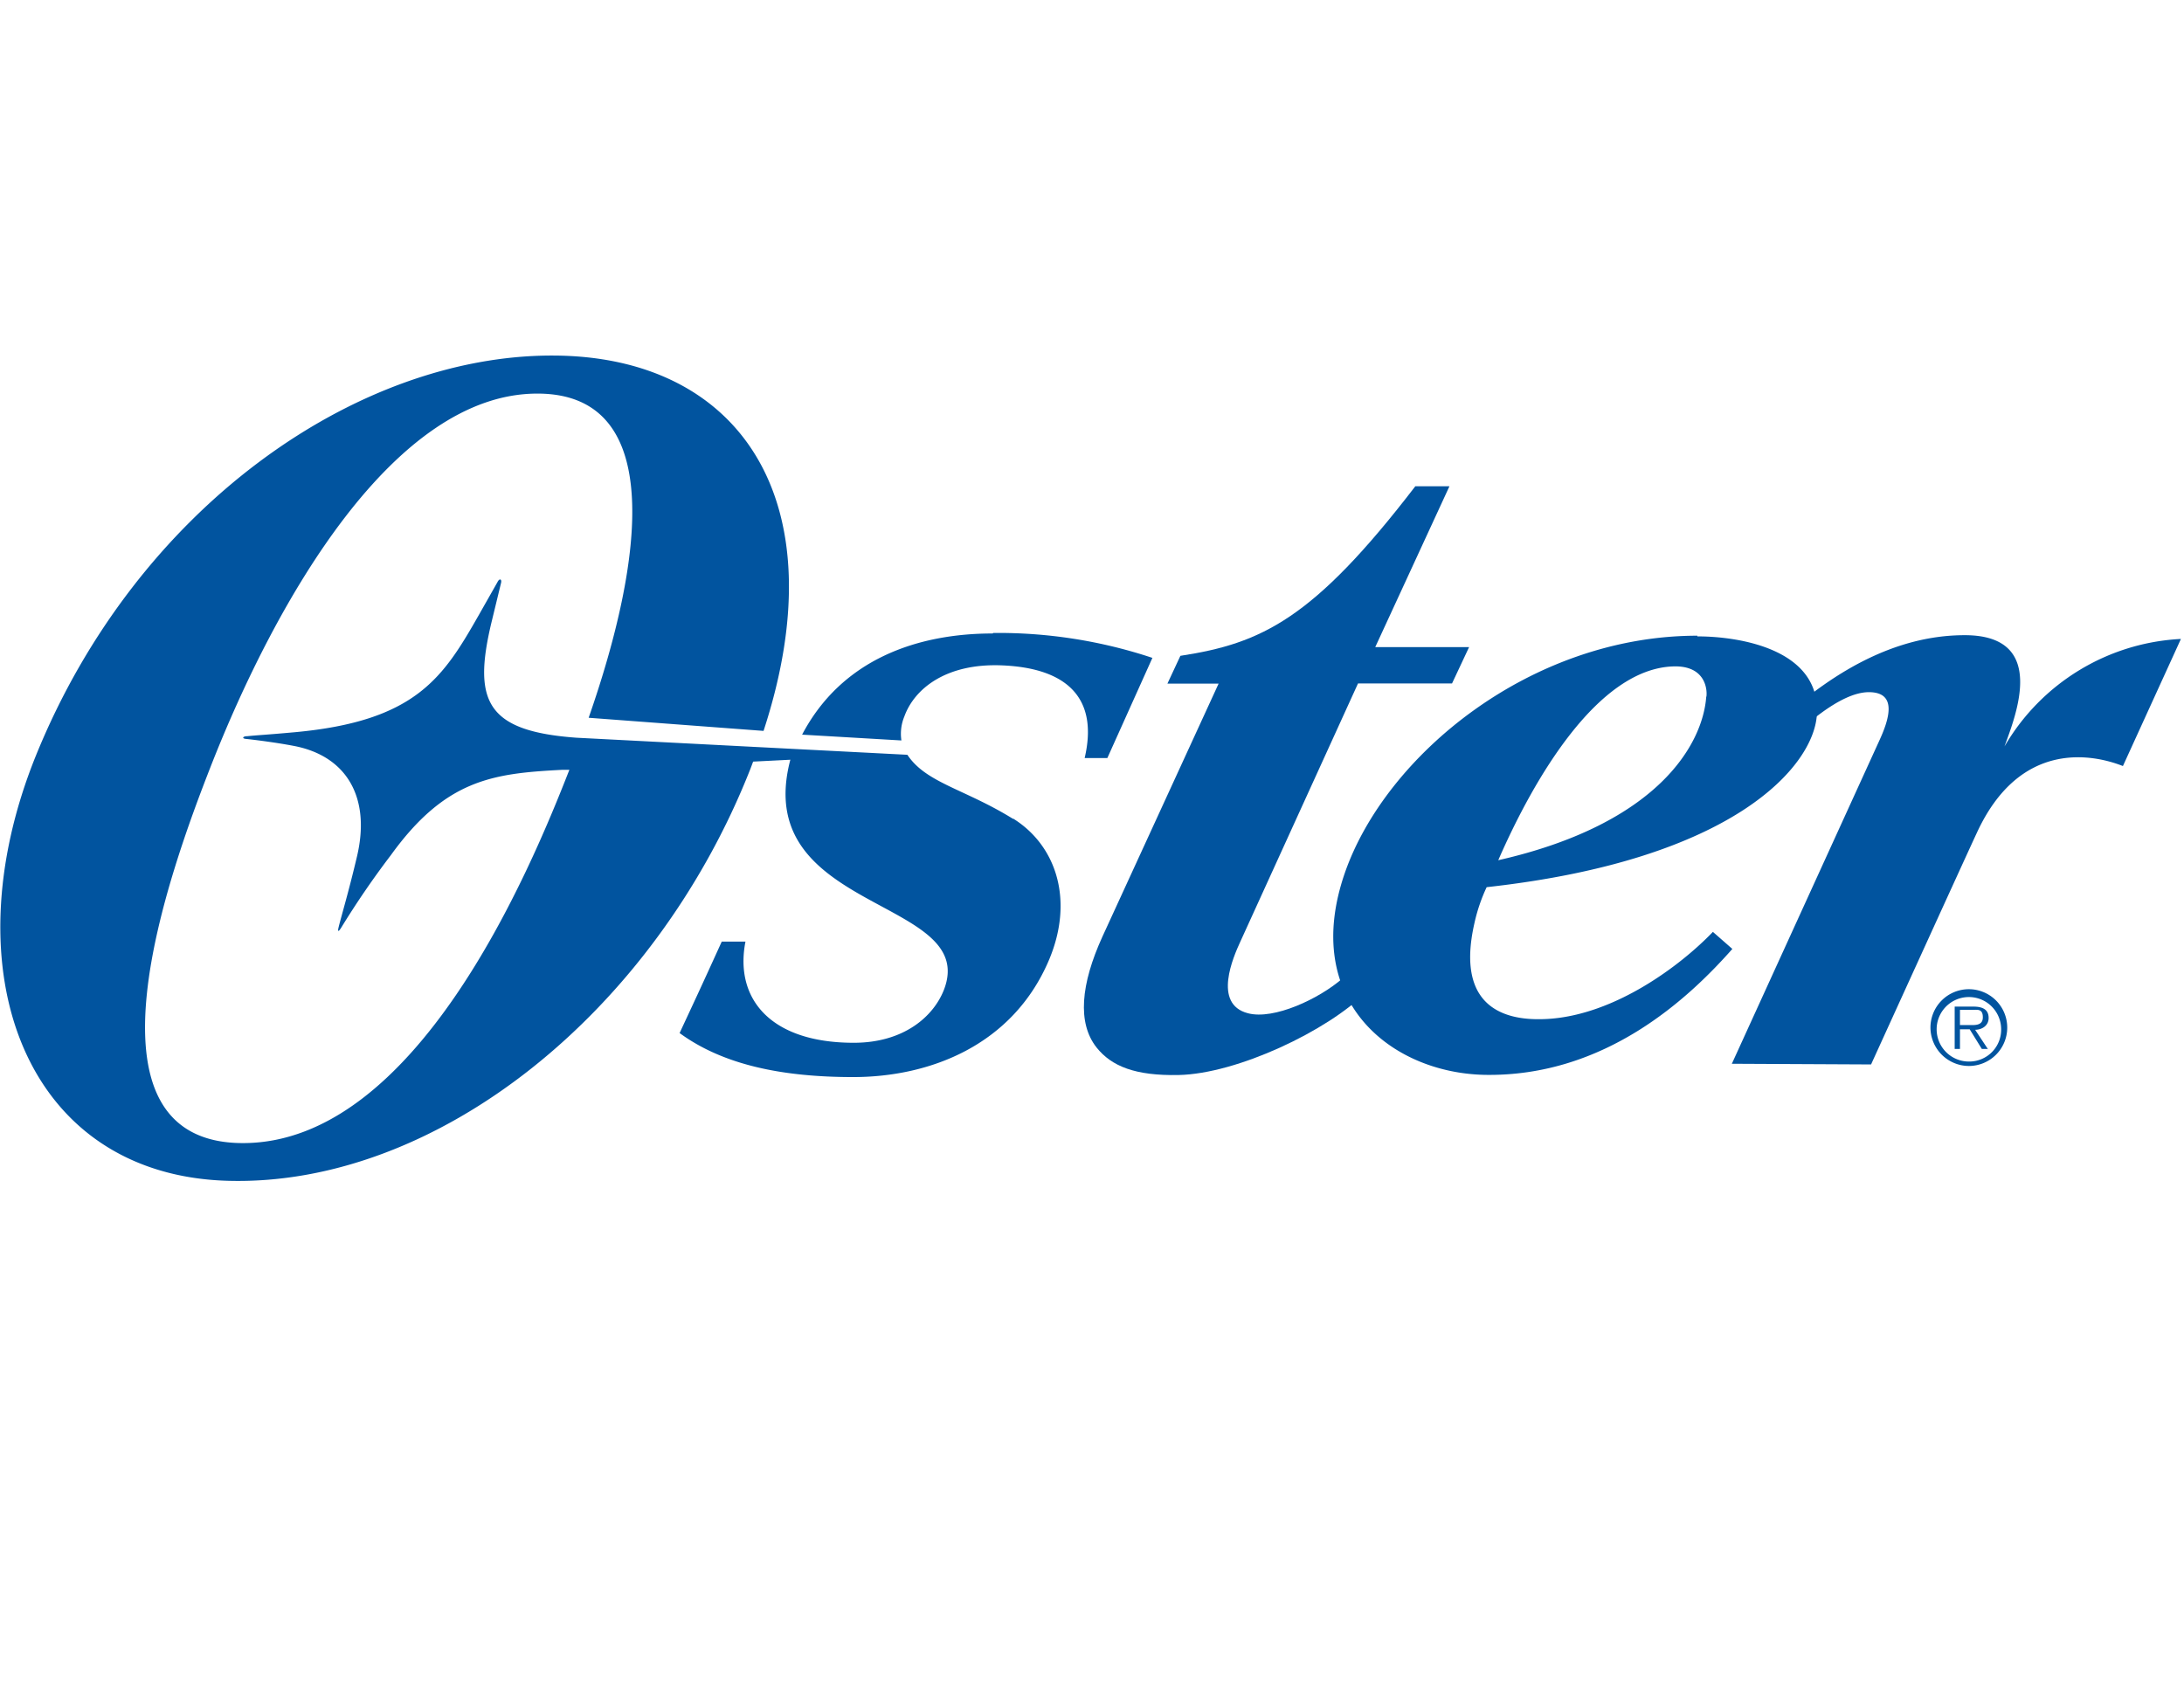
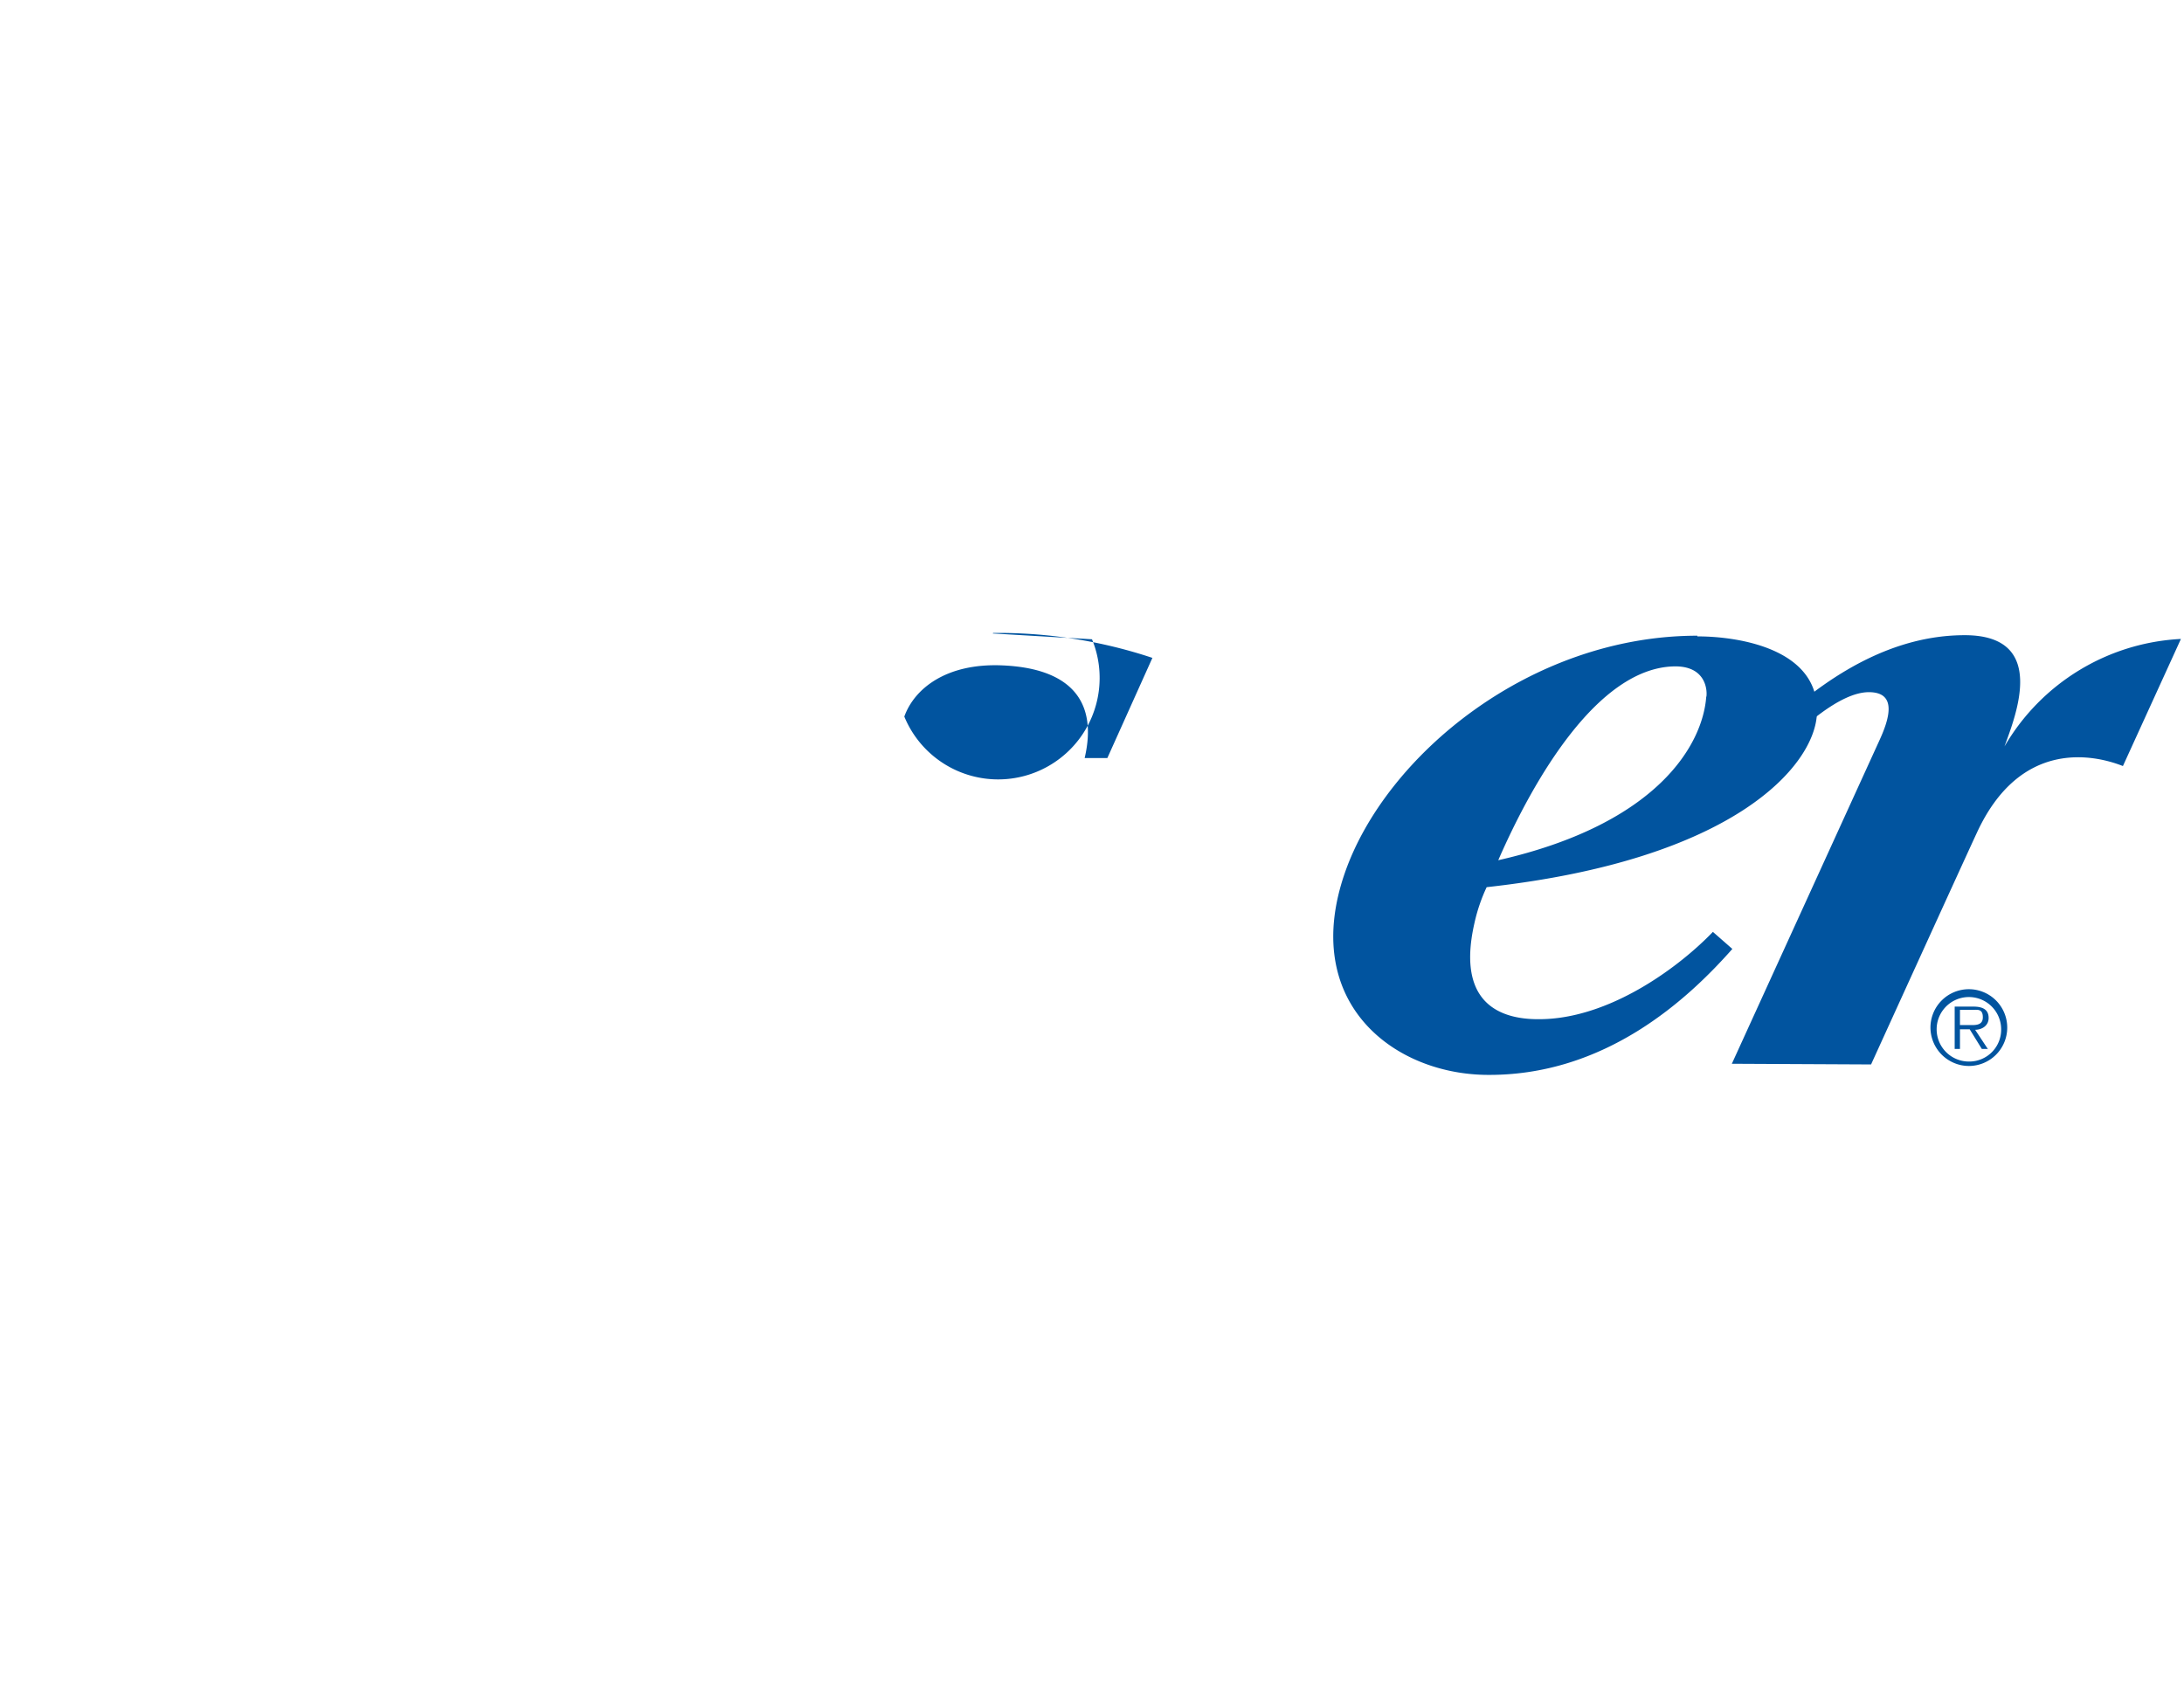
<svg xmlns="http://www.w3.org/2000/svg" id="color" viewBox="0 0 128 100">
  <defs>
    <style>.cls-1{fill:none;}.cls-2{clip-path:url(#clip-path);}.cls-3{fill:#01549f;}</style>
    <clipPath id="clip-path">
-       <rect class="cls-1" y="20.84" width="127.81" height="48.38" />
-     </clipPath>
+       </clipPath>
  </defs>
  <title>color_oster</title>
  <g class="cls-2">
    <path class="cls-3" d="M85.1,40.06H79.59l-6.9,15.14c-.39.85-1.64,3.65.45,4.19,1.51.4,4.17-.84,5.55-2.05l1.38.81c-2.27,2.27-7.56,4.79-11,4.86-2.53.05-3.92-.51-4.8-1.61-1.14-1.44-.93-3.71.34-6.5l6.81-14.83h-3l.76-1.63c4.77-.73,7.8-2.16,13.77-9.94h2l-4.35,9.43h5.5l-1,2.13Z" />
    <path class="cls-3" d="M59.38,48c-2.84-1.76-5.11-2.11-6.2-3.76l-19.39-1c-5.24-.38-6.09-2.1-5-6.7l.57-2.35c.07-.24-.08-.33-.21-.06L28.09,36c-2.11,3.71-3.7,6.27-10.84,6.92-1.66.15-2.17.17-2.75.23-.28,0-.34.14-.08.16.65.07,1.8.22,2.75.4,3.12.57,4.58,3,3.75,6.5-.51,2.16-.93,3.53-1.08,4.16-.06.25,0,.26.16,0a50.79,50.79,0,0,1,2.91-4.25c3.22-4.46,6-4.79,10.07-5l.39,0C31,51.19,24.37,67,14.24,67S10,50.94,12.32,45c3.91-10,10.84-21.94,19.18-21.93,7.53,0,6.22,9.77,3,19l10.25.77c4.44-13.57-1.45-22-12.39-22C20.89,20.83,8,29.75,2.1,44.3-3,56.92,1.47,68.88,13.36,69.21c12.23.34,25-9.86,30.63-24.17l.15-.4,2.18-.11c-2.37,9,11.11,8.05,9,13.49-.61,1.56-2.35,3.1-5.28,3.1-4.91,0-7-2.6-6.35-5.93H42.3c-1.24,2.73-1.65,3.6-2.47,5.36,2.58,1.89,6.08,2.58,10.17,2.58,4.55,0,9.32-1.89,11.44-6.77,1.54-3.55.49-6.79-2.06-8.38" />
  </g>
-   <path class="cls-3" d="M58.18,37.13c-4.37,0-8.83,1.48-11.17,5.93l5.82.34A2.64,2.64,0,0,1,53,42c.59-1.64,2.46-3.14,5.74-3,3.8.16,5.65,1.92,4.83,5.43h1.33l2.64-5.87a28.56,28.56,0,0,0-9.33-1.46" />
+   <path class="cls-3" d="M58.18,37.13l5.82.34A2.64,2.64,0,0,1,53,42c.59-1.64,2.46-3.14,5.74-3,3.8.16,5.65,1.92,4.83,5.43h1.33l2.64-5.87a28.56,28.56,0,0,0-9.33-1.46" />
  <path class="cls-3" d="M109.66,62.39s5.52-12.12,6.21-13.6c2.52-5.44,6.78-4.59,8.55-3.89l3.4-7.45a12.71,12.71,0,0,0-10.34,6.3c.62-1.73,2.6-6.52-2.33-6.52-5.11,0-9.24,3.38-11.91,6l1.19.57c1.16-1.13,3.4-3.23,5.1-3.23s1.19,1.6.59,2.89l-8.62,18.89Z" />
  <path class="cls-3" d="M100,40.83c-.2,2.78-2.81,7.46-12.19,9.59,2.11-4.84,5.85-11.22,10.26-11.36,1.84-.06,2,1.29,1.94,1.77m-.53-3.57c-9.76,0-18.26,7-20.66,13.9C76.22,58.66,81.53,62.88,87,63c7.09.13,12-4.52,14.53-7.38l-1.14-1c-1.92,2-5.74,4.85-9.64,5.1-1.77.11-5.61-.08-4.33-5.64A10,10,0,0,1,87.13,52c14.57-1.61,19.14-7.12,19.35-10.07.27-3.86-4.5-4.63-7-4.63" />
  <path class="cls-3" d="M115.34,60.08c.35,0,.87.07.87-.45s-.32-.44-.62-.44h-.72v.89Zm1.18,1.4h-.37l-.71-1.15h-.57v1.15h-.31V59h1.1c.66,0,.89.26.89.67s-.34.68-.79.69l.76,1.15Zm.76-1.26a1.89,1.89,0,1,0-1.88,2,1.87,1.87,0,0,0,1.88-2m-4.14,0a2.25,2.25,0,1,1,2.26,2.26,2.26,2.26,0,0,1-2.26-2.26" />
</svg>